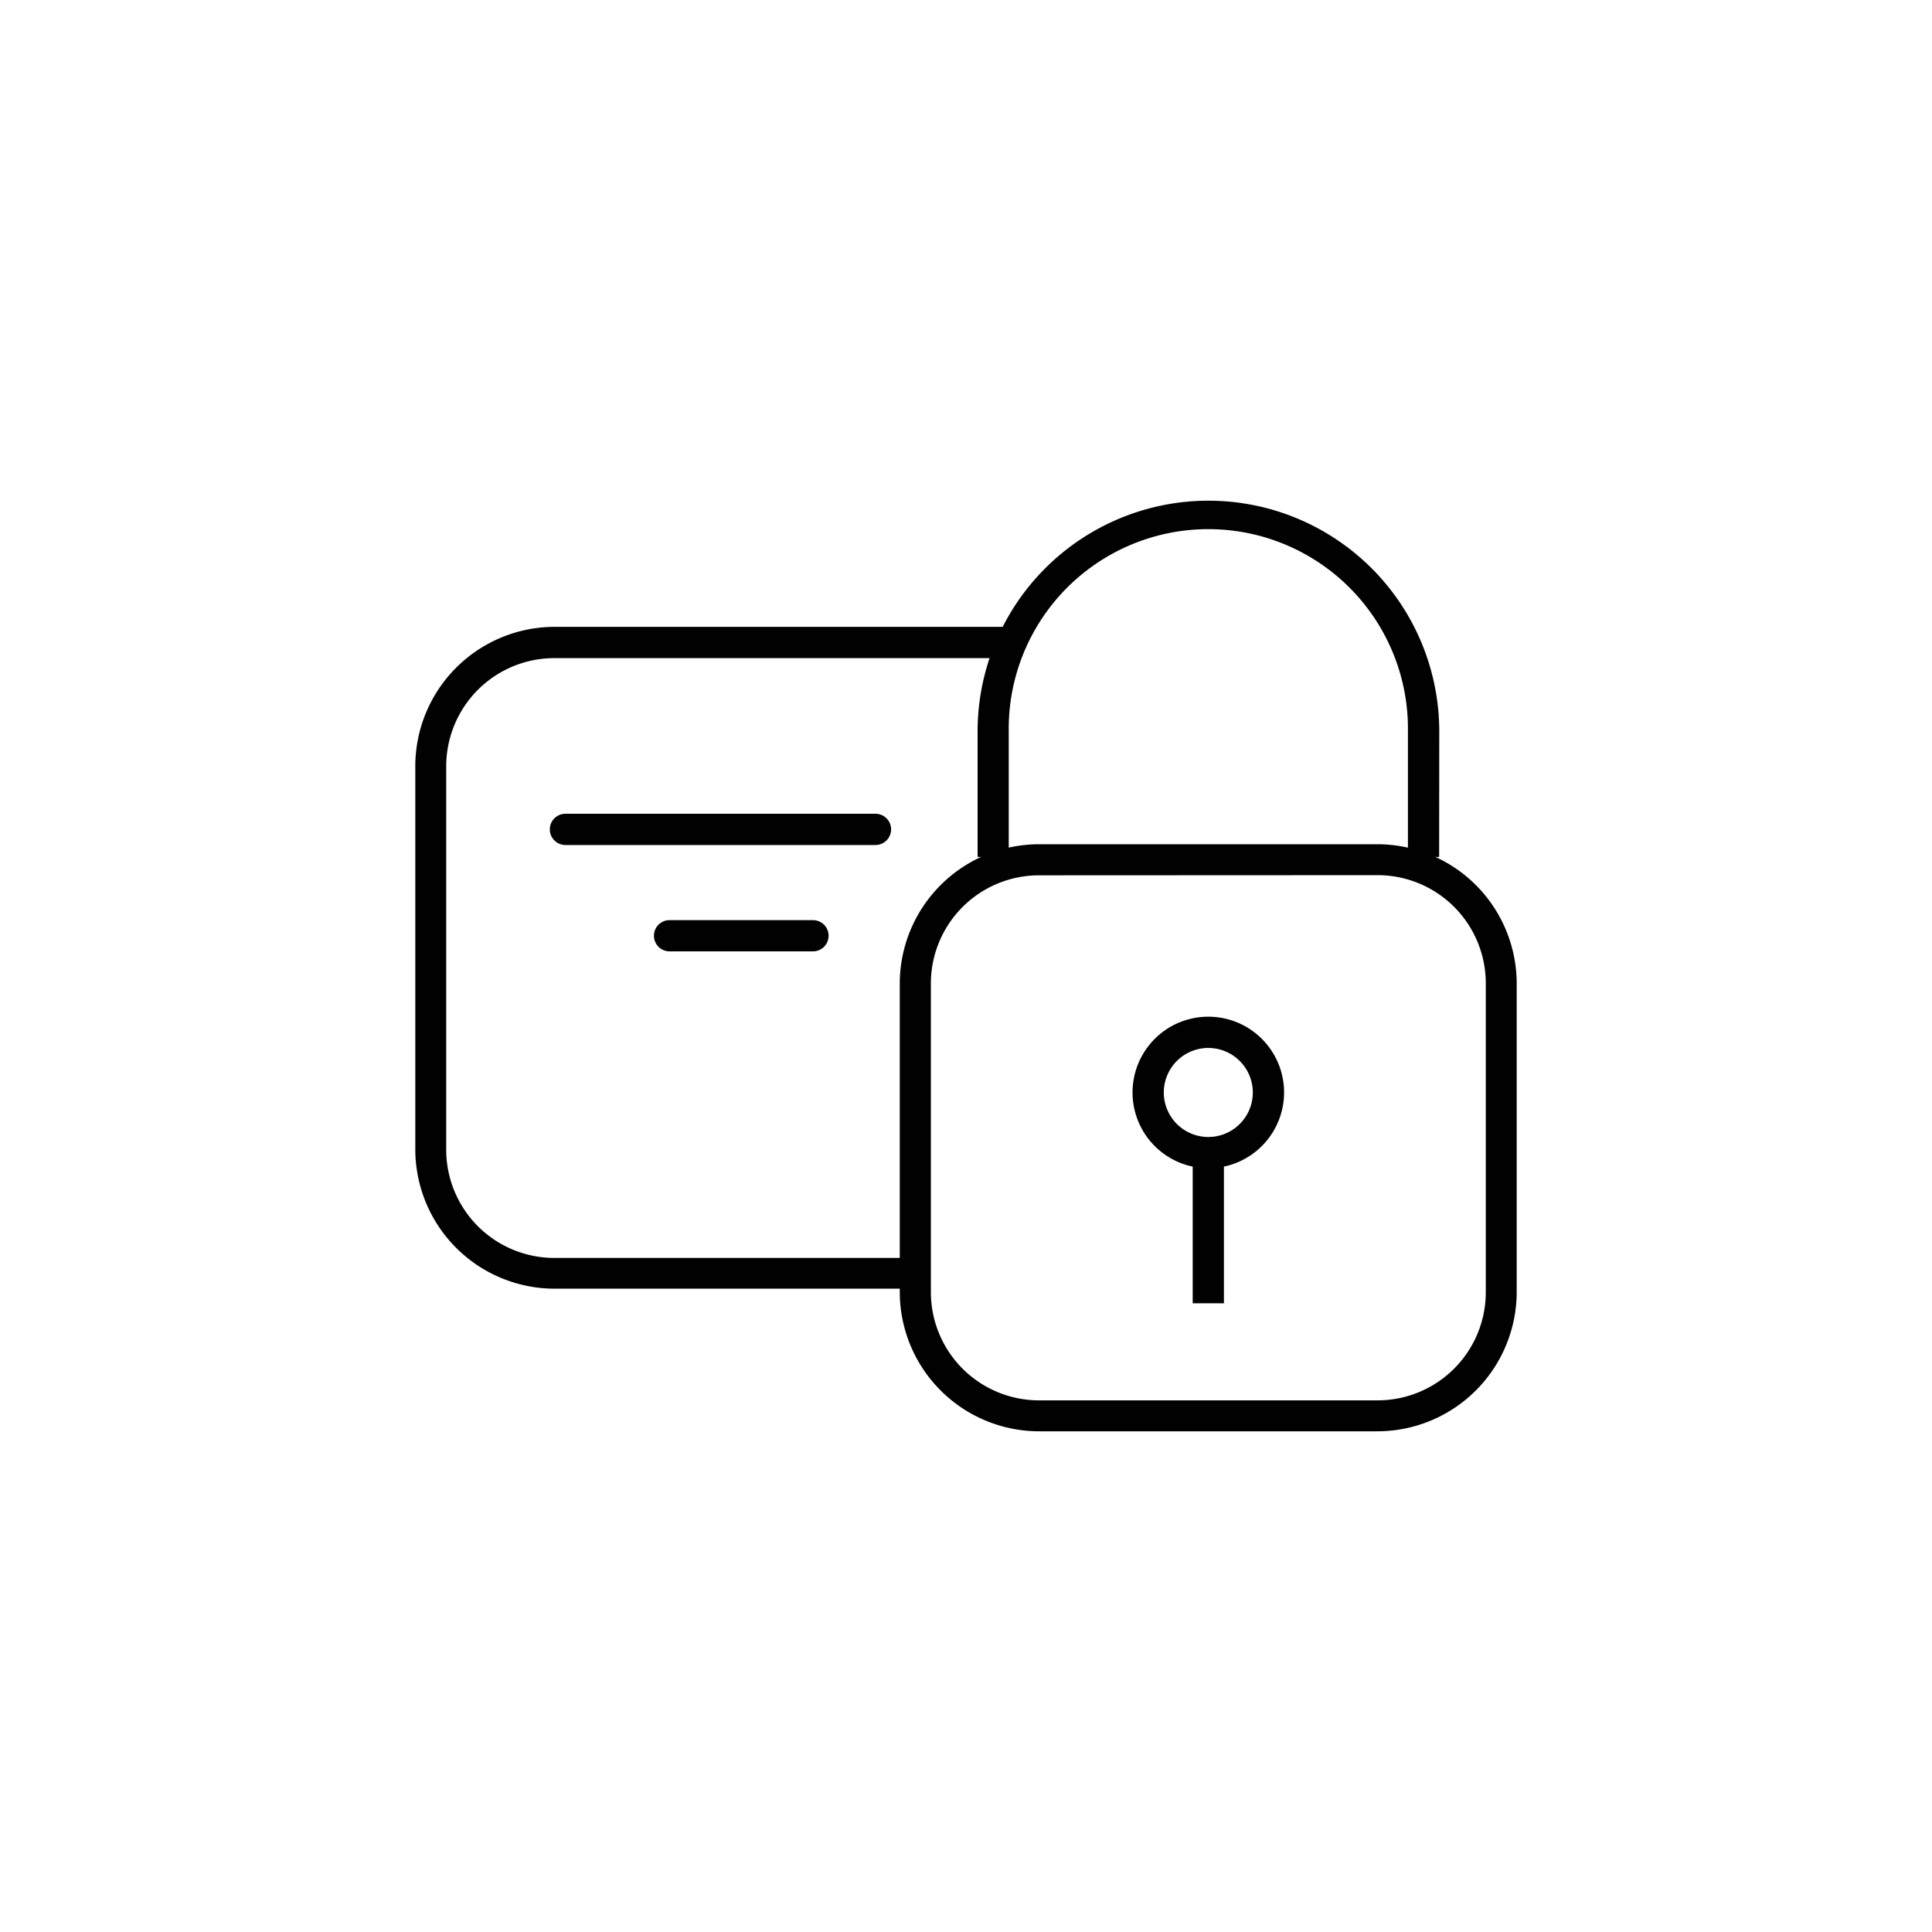
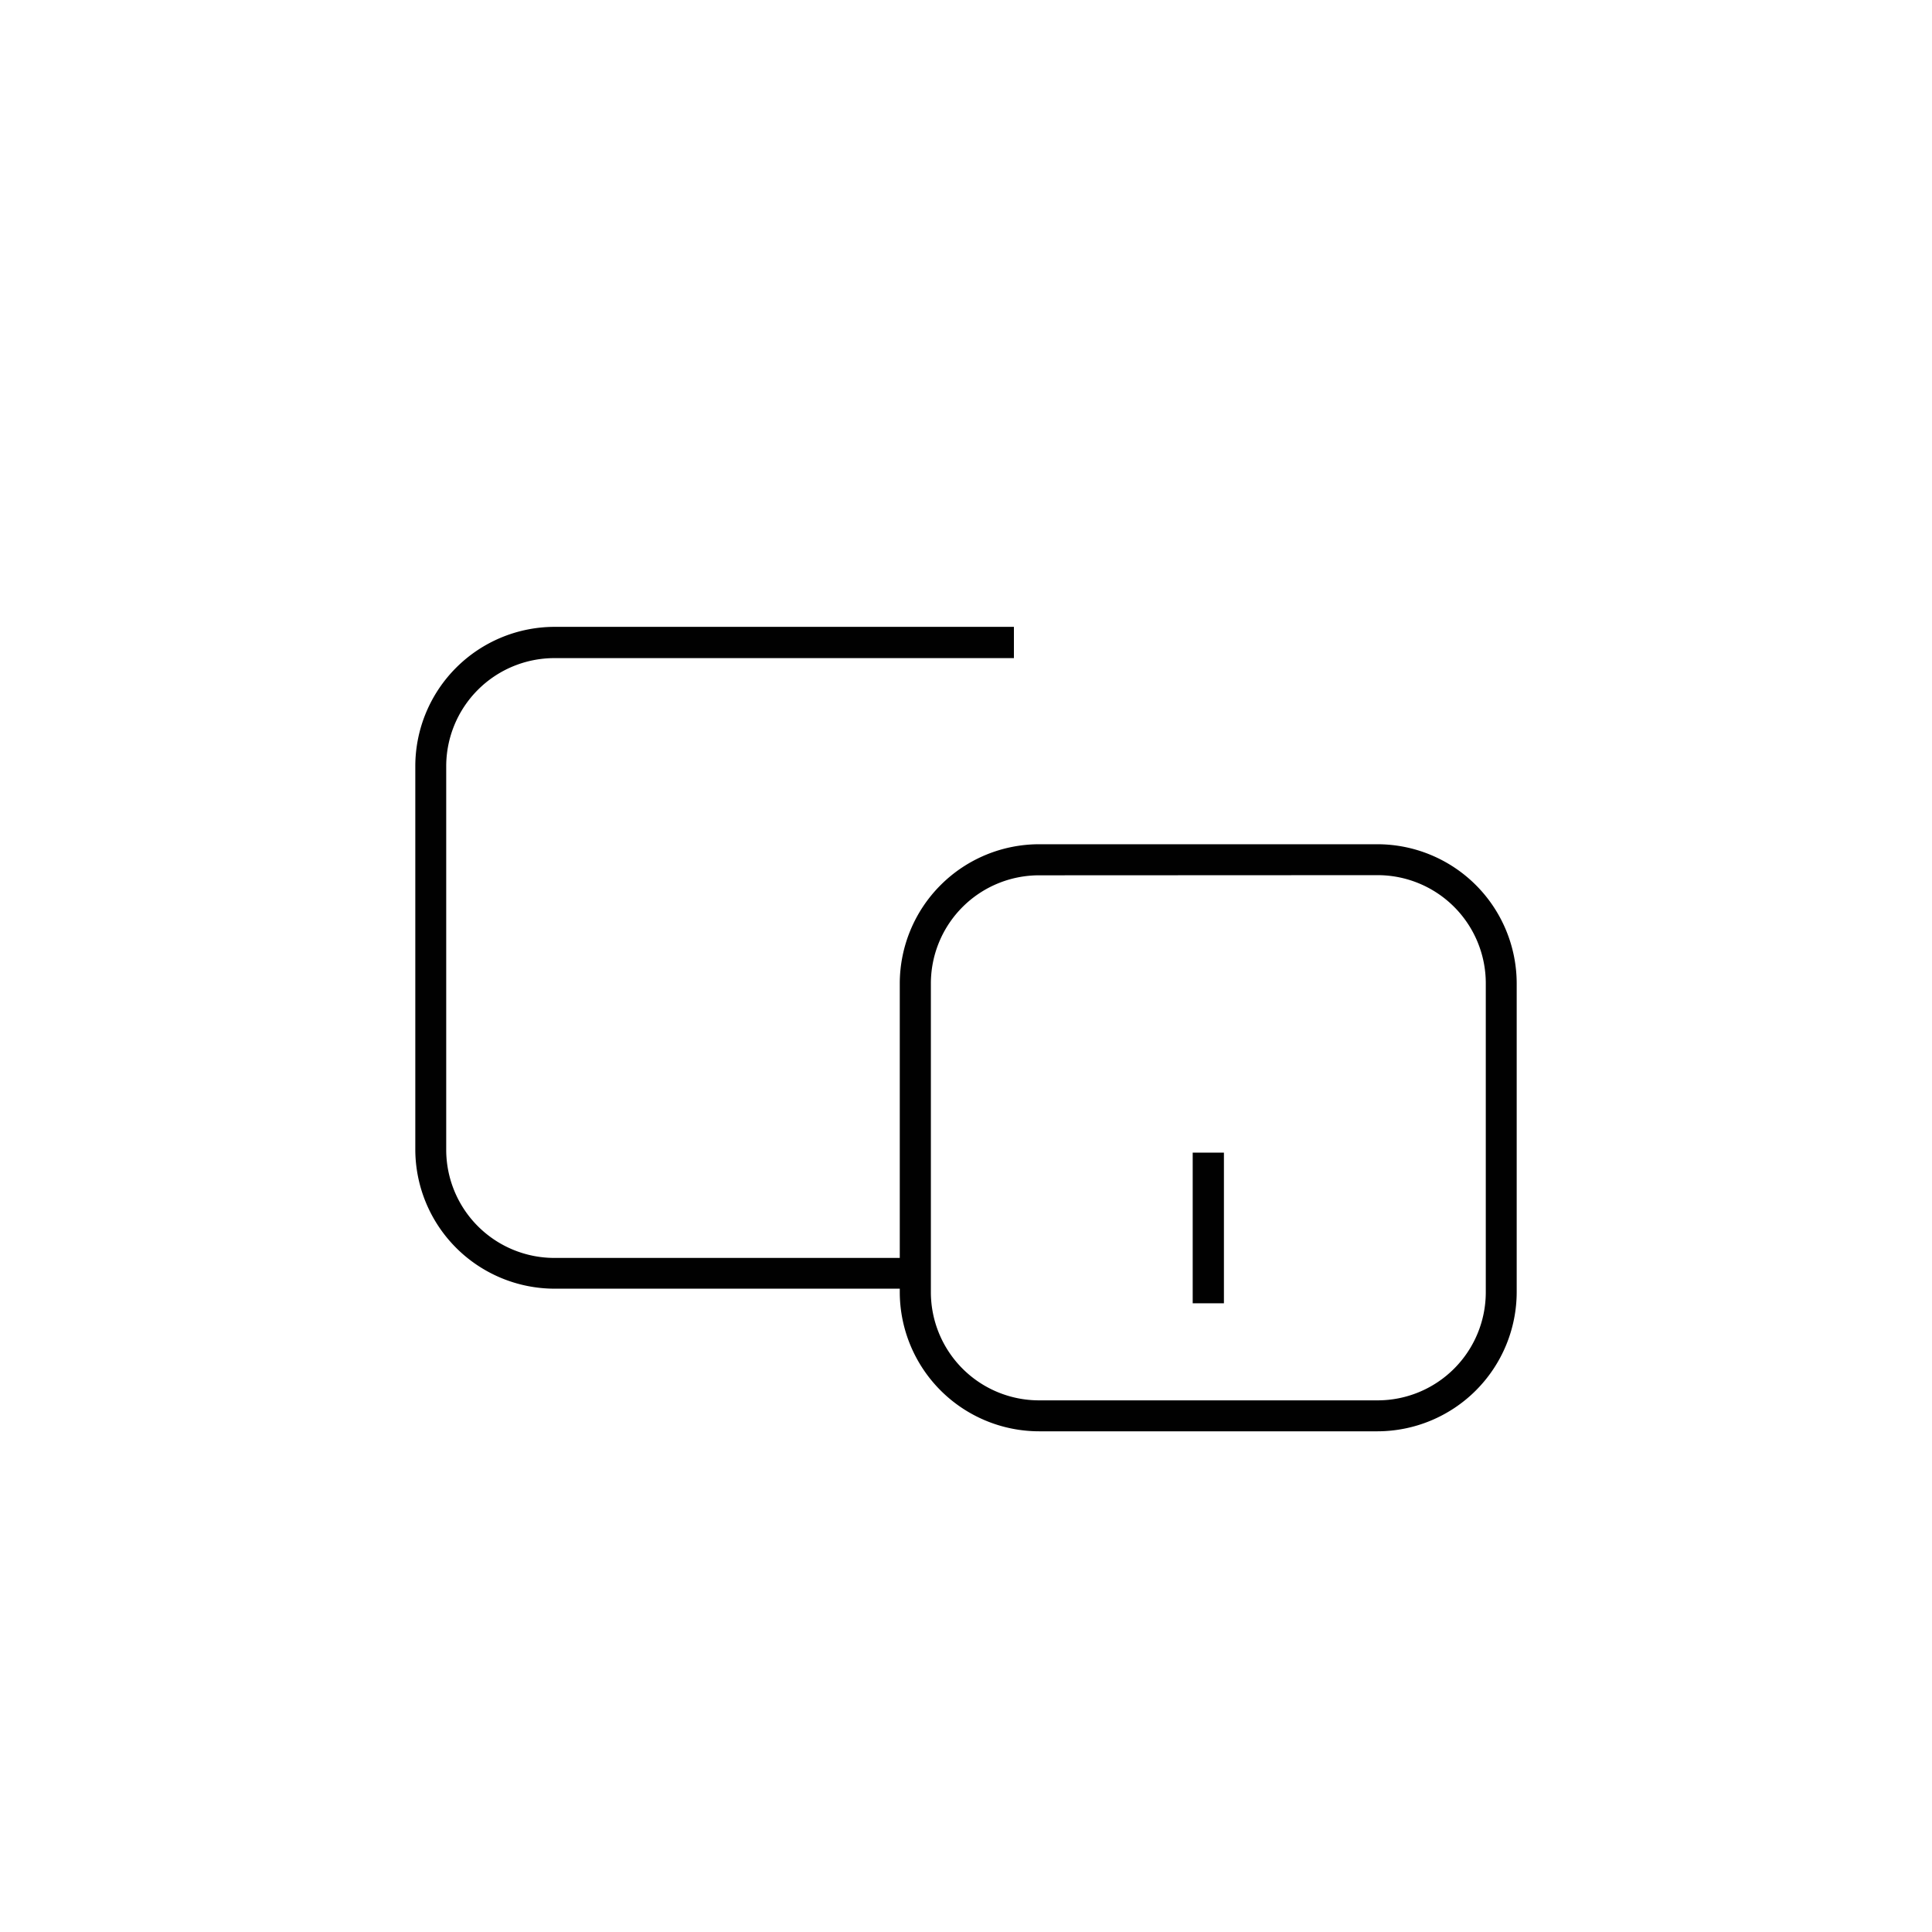
<svg xmlns="http://www.w3.org/2000/svg" id="Layer_1" data-name="Layer 1" viewBox="0 0 500 500">
  <defs>
    <style>.cls-1{fill:#010101;}</style>
  </defs>
  <title>Untitled-2</title>
  <path class="cls-1" d="M239.57,333.51H143.48a36.09,36.09,0,0,1-36-36.05V198.23a36.09,36.09,0,0,1,36-36H262.4v8.09H143.48a28,28,0,0,0-28,28v99.23a28,28,0,0,0,28,28h96.09Z" />
  <path class="cls-1" d="M356.52,370.42H268.91a36.09,36.09,0,0,1-36.05-36.05V254.49a36.09,36.09,0,0,1,36.05-36h87.61a36.08,36.08,0,0,1,36,36v79.88A36.09,36.09,0,0,1,356.52,370.42ZM268.91,226.53a28,28,0,0,0-28,28v79.88a28,28,0,0,0,28,28h87.61a28,28,0,0,0,28-28V254.49a28,28,0,0,0-28-28Z" />
-   <path class="cls-1" d="M372.45,221.78h-8.08V189.32a51.66,51.66,0,1,0-103.31,0v32.46H253V189.32a59.74,59.74,0,0,1,119.48,0Z" />
-   <path class="cls-1" d="M312.71,302.34a19.61,19.61,0,1,1,19.61-19.61A19.63,19.63,0,0,1,312.71,302.34Zm0-31.13a11.52,11.52,0,1,0,11.52,11.52A11.54,11.54,0,0,0,312.71,271.21Z" />
  <rect class="cls-1" x="308.67" y="298.3" width="8.08" height="38.99" />
-   <path class="cls-1" d="M226.57,218.69H146.34a4,4,0,1,1,0-8.09h80.23a4,4,0,0,1,0,8.09Z" />
-   <path class="cls-1" d="M210.4,246.21H173.28a4,4,0,1,1,0-8.08H210.4a4,4,0,0,1,0,8.08Z" />
</svg>